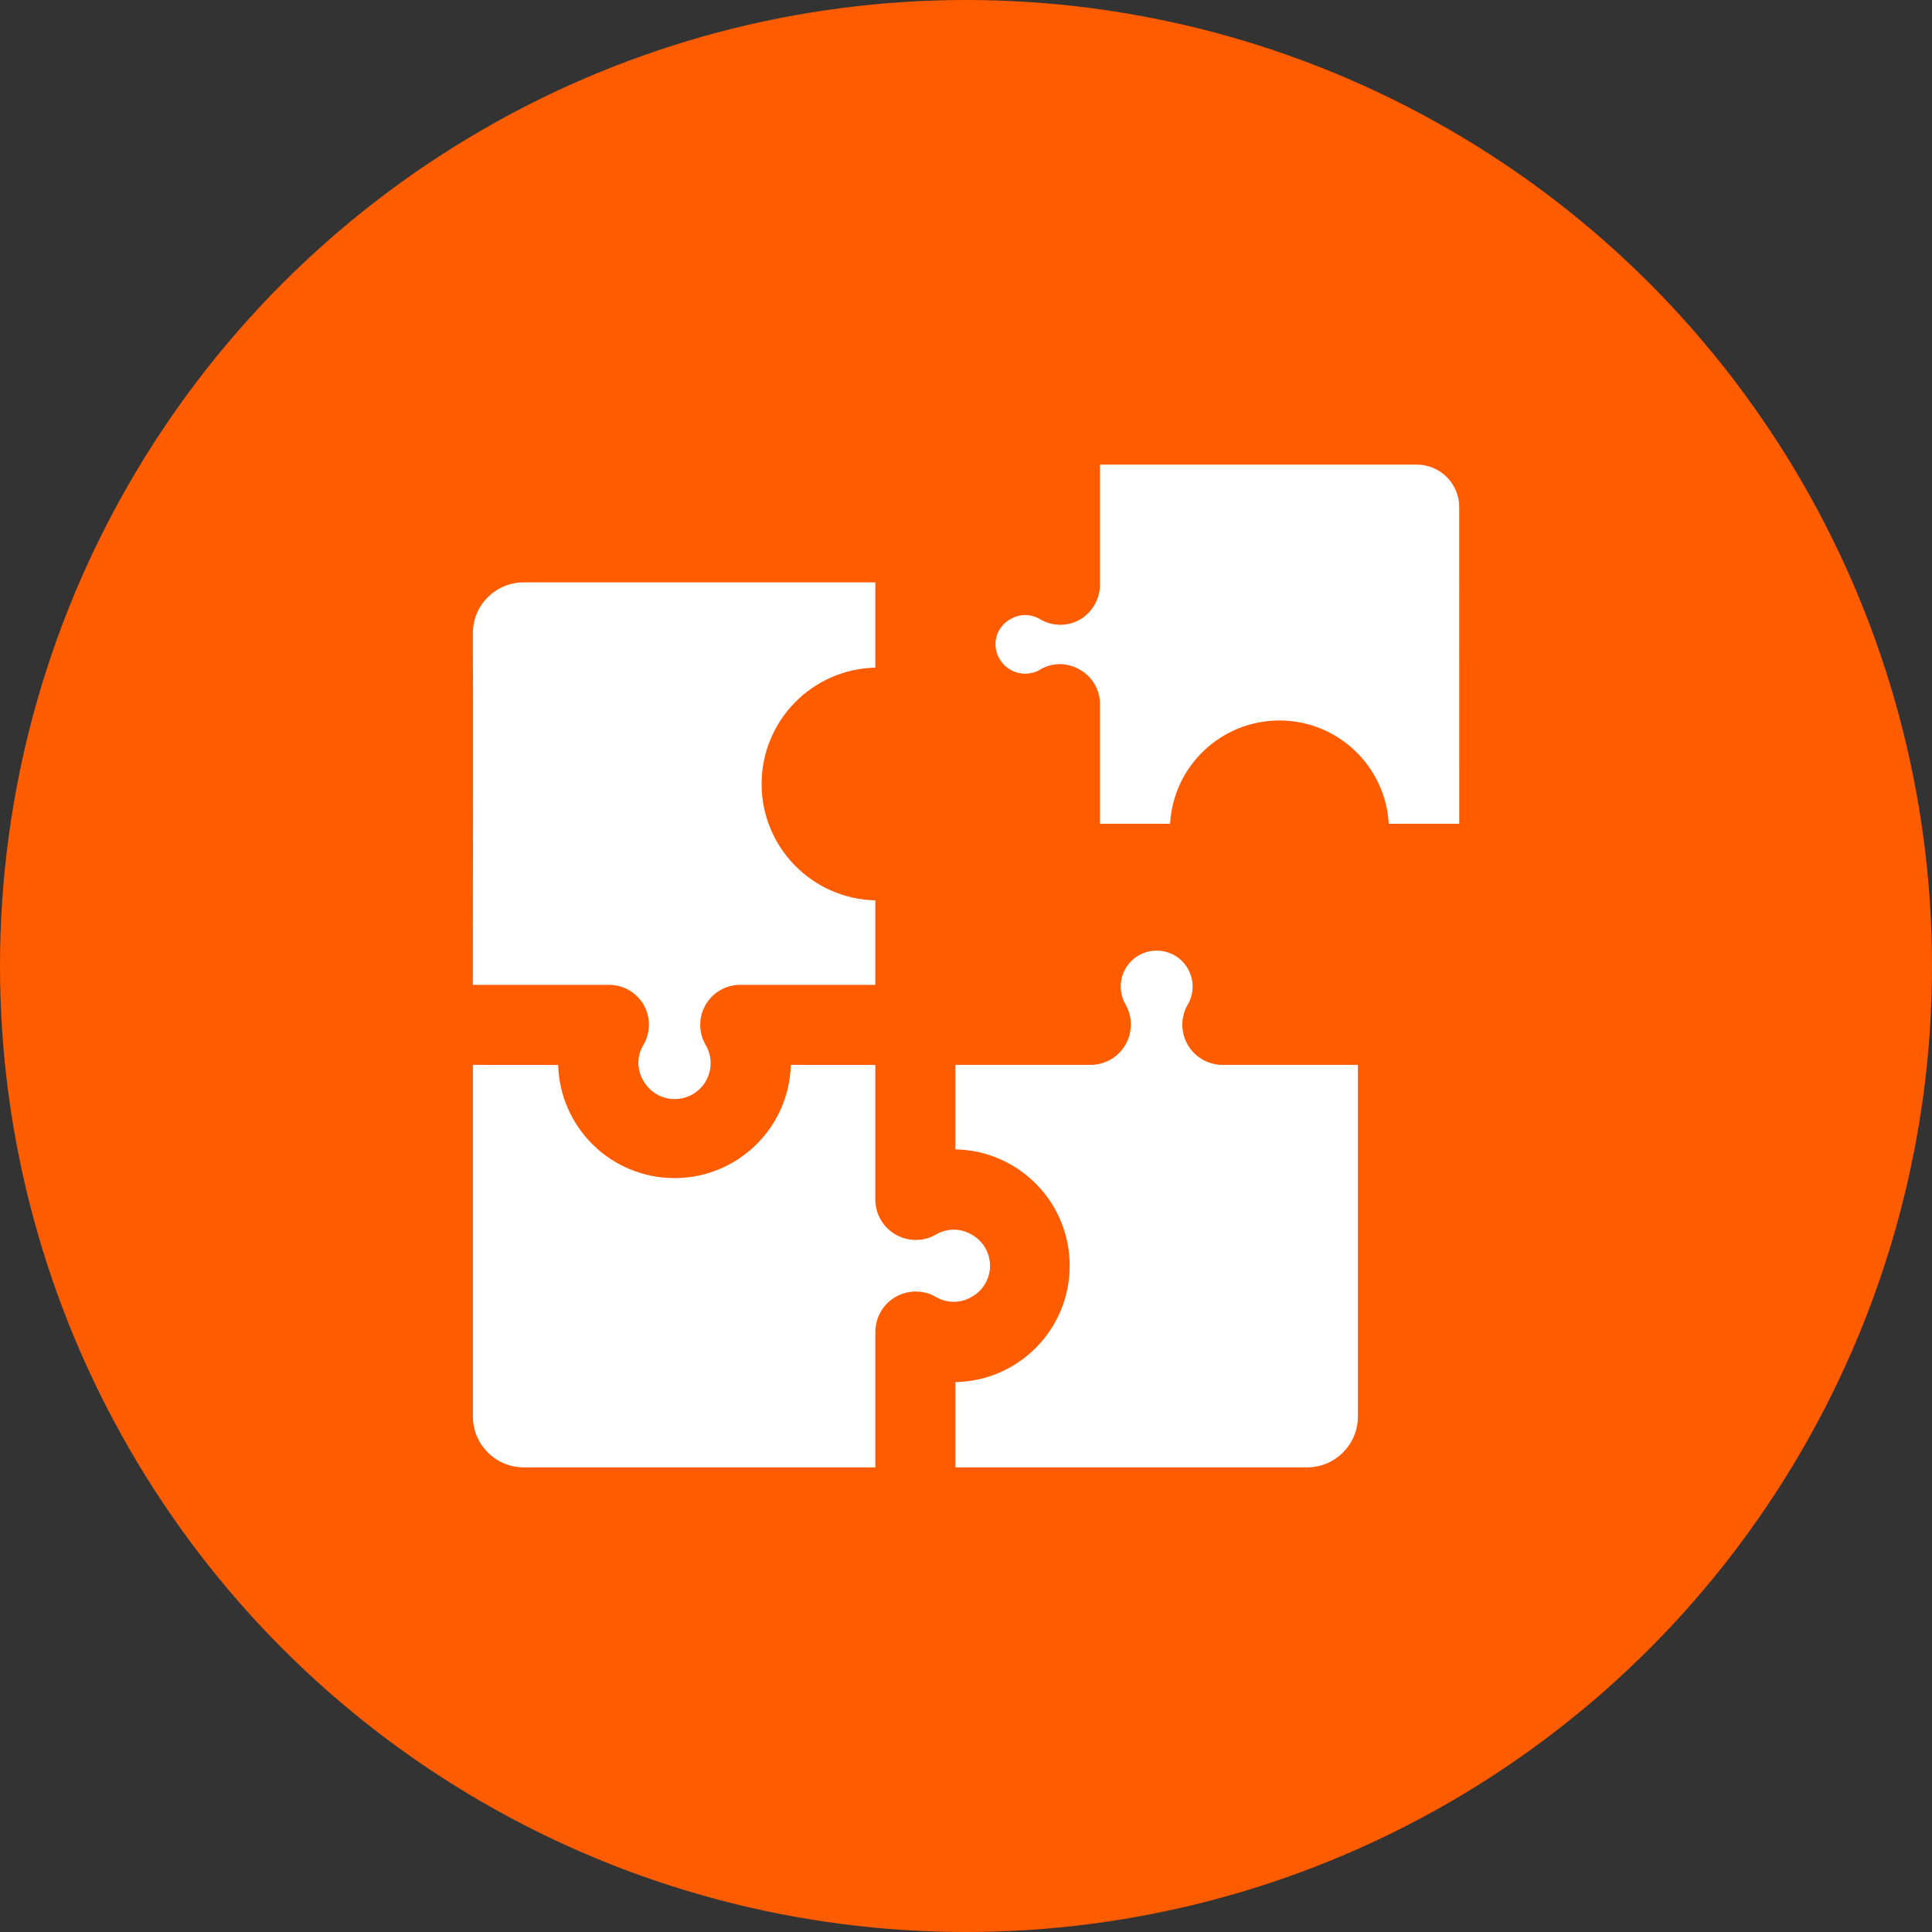
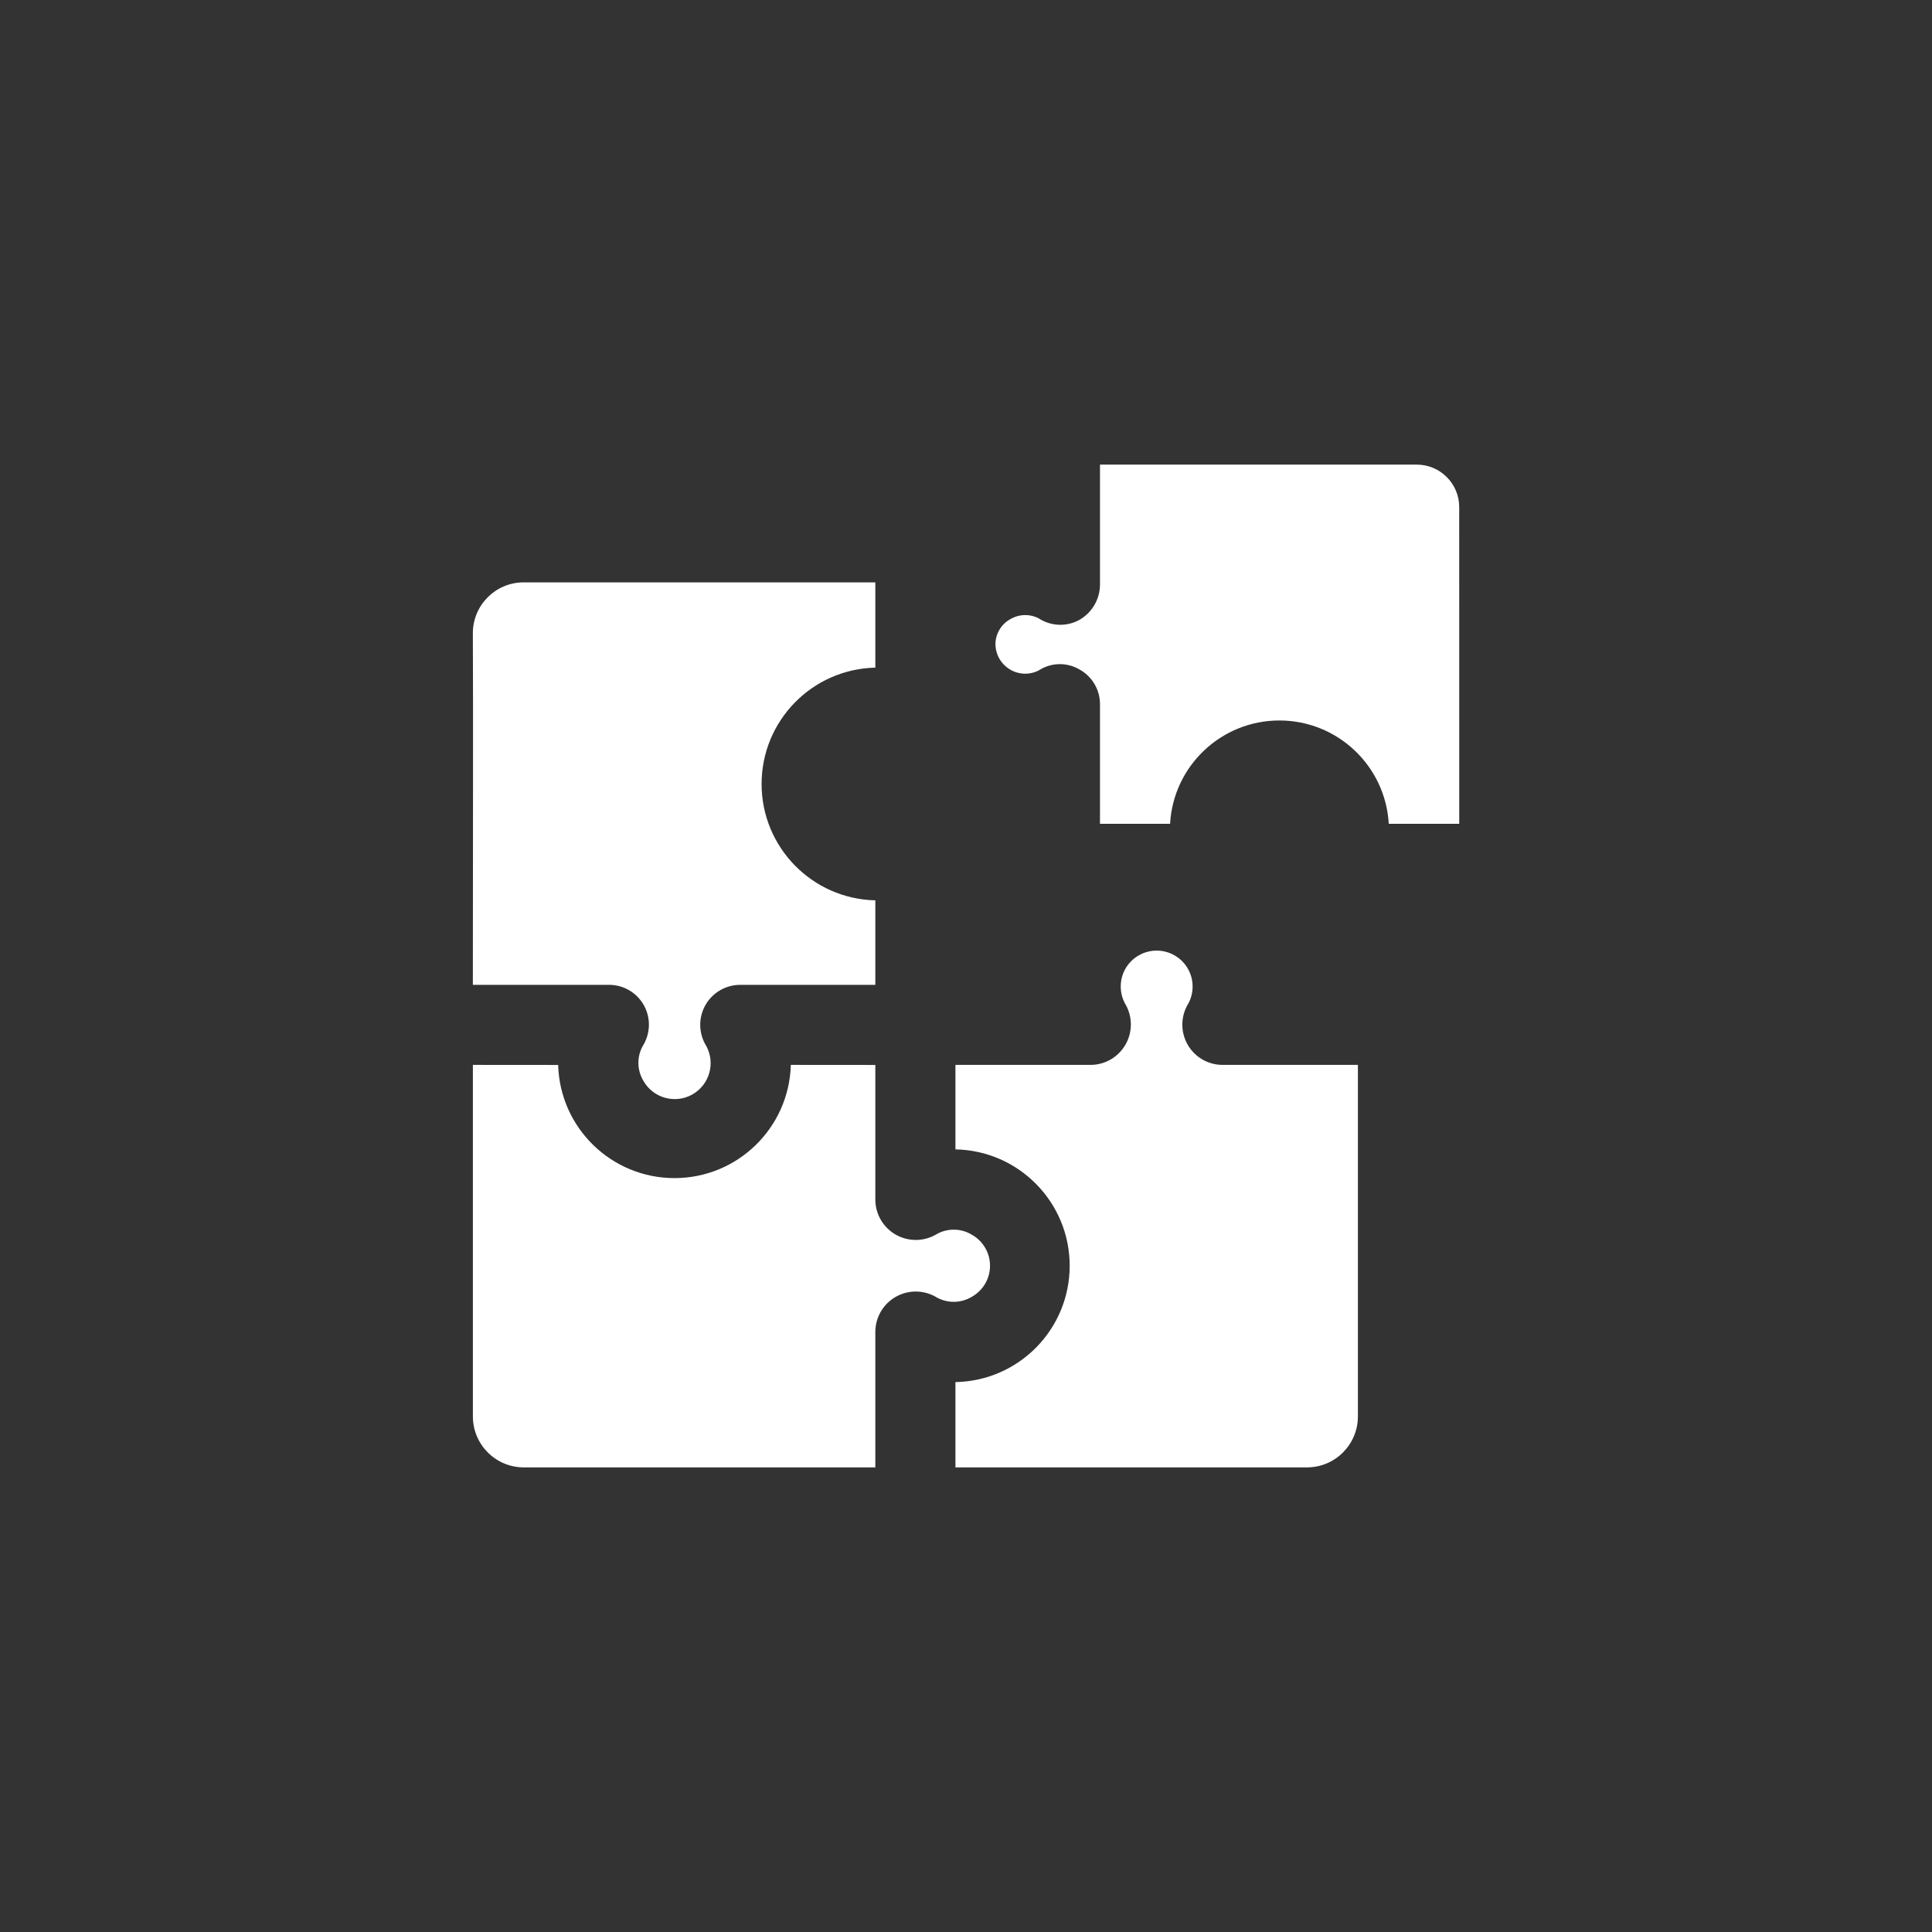
<svg xmlns="http://www.w3.org/2000/svg" width="60" height="60" viewBox="0 0 60 60" fill="none">
  <rect x="0" y="0" width="60" height="60" fill="#333333" stroke="none" />
-   <circle cx="30" cy="30" r="30" fill="#FF5C00" />
  <path d="M21.936 32.488C22.226 33.026 22.029 33.697 21.494 33.994C20.959 34.29 20.285 34.1 19.983 33.569C19.783 33.239 19.773 32.827 19.959 32.488C20.201 32.106 20.218 31.623 20 31.226C19.782 30.83 19.366 30.584 18.914 30.585H14.685C14.685 26.443 14.698 22.415 14.685 19.653C14.691 18.785 15.397 18.085 16.265 18.086H27.184V20.736V20.734C25.22 20.779 23.652 22.384 23.652 24.347C23.652 26.311 25.22 27.916 27.184 27.961V30.585H22.981C22.529 30.588 22.116 30.835 21.899 31.229C21.683 31.624 21.697 32.105 21.936 32.488L21.936 32.488ZM17.335 33.073L14.686 33.071V43.991C14.687 44.862 15.393 45.57 16.265 45.571H27.184V41.343C27.193 40.891 27.442 40.479 27.838 40.263C28.235 40.047 28.716 40.06 29.1 40.298C29.439 40.482 29.851 40.472 30.181 40.273C30.53 40.077 30.746 39.709 30.746 39.309C30.746 38.908 30.53 38.54 30.181 38.345C29.851 38.145 29.439 38.135 29.1 38.321C28.716 38.557 28.235 38.571 27.838 38.354C27.442 38.138 27.193 37.726 27.184 37.276V33.073L24.56 33.071C24.505 35.029 22.904 36.587 20.948 36.587C18.99 36.587 17.388 35.029 17.334 33.071L17.335 33.073ZM29.672 42.922V45.571H40.592C41.464 45.57 42.169 44.862 42.171 43.991V33.071H37.955C37.502 33.067 37.087 32.817 36.871 32.42C36.654 32.023 36.67 31.54 36.91 31.156C37.092 30.81 37.079 30.395 36.876 30.06C36.674 29.726 36.312 29.522 35.922 29.522C35.531 29.522 35.168 29.726 34.965 30.06C34.764 30.395 34.752 30.81 34.933 31.156C35.169 31.54 35.183 32.022 34.967 32.417C34.75 32.814 34.338 33.064 33.888 33.071H29.672V35.695C31.641 35.732 33.22 37.339 33.22 39.309C33.22 41.28 31.641 42.887 29.672 42.922L29.672 42.922ZM33.514 20.785C33.912 20.999 34.161 21.415 34.161 21.866V25.584H36.338C36.439 23.785 37.928 22.375 39.733 22.375C41.537 22.375 43.027 23.785 43.129 25.584H45.318L45.317 15.748C45.317 15.019 44.726 14.43 43.999 14.429H34.161V18.161C34.158 18.615 33.91 19.033 33.514 19.255C33.119 19.47 32.636 19.45 32.258 19.204C31.98 19.059 31.645 19.069 31.375 19.23C31.102 19.38 30.928 19.664 30.915 19.976C30.908 20.301 31.071 20.606 31.347 20.779C31.622 20.954 31.968 20.969 32.258 20.821C32.636 20.574 33.122 20.56 33.514 20.785L33.514 20.785Z" fill="white" />
</svg>